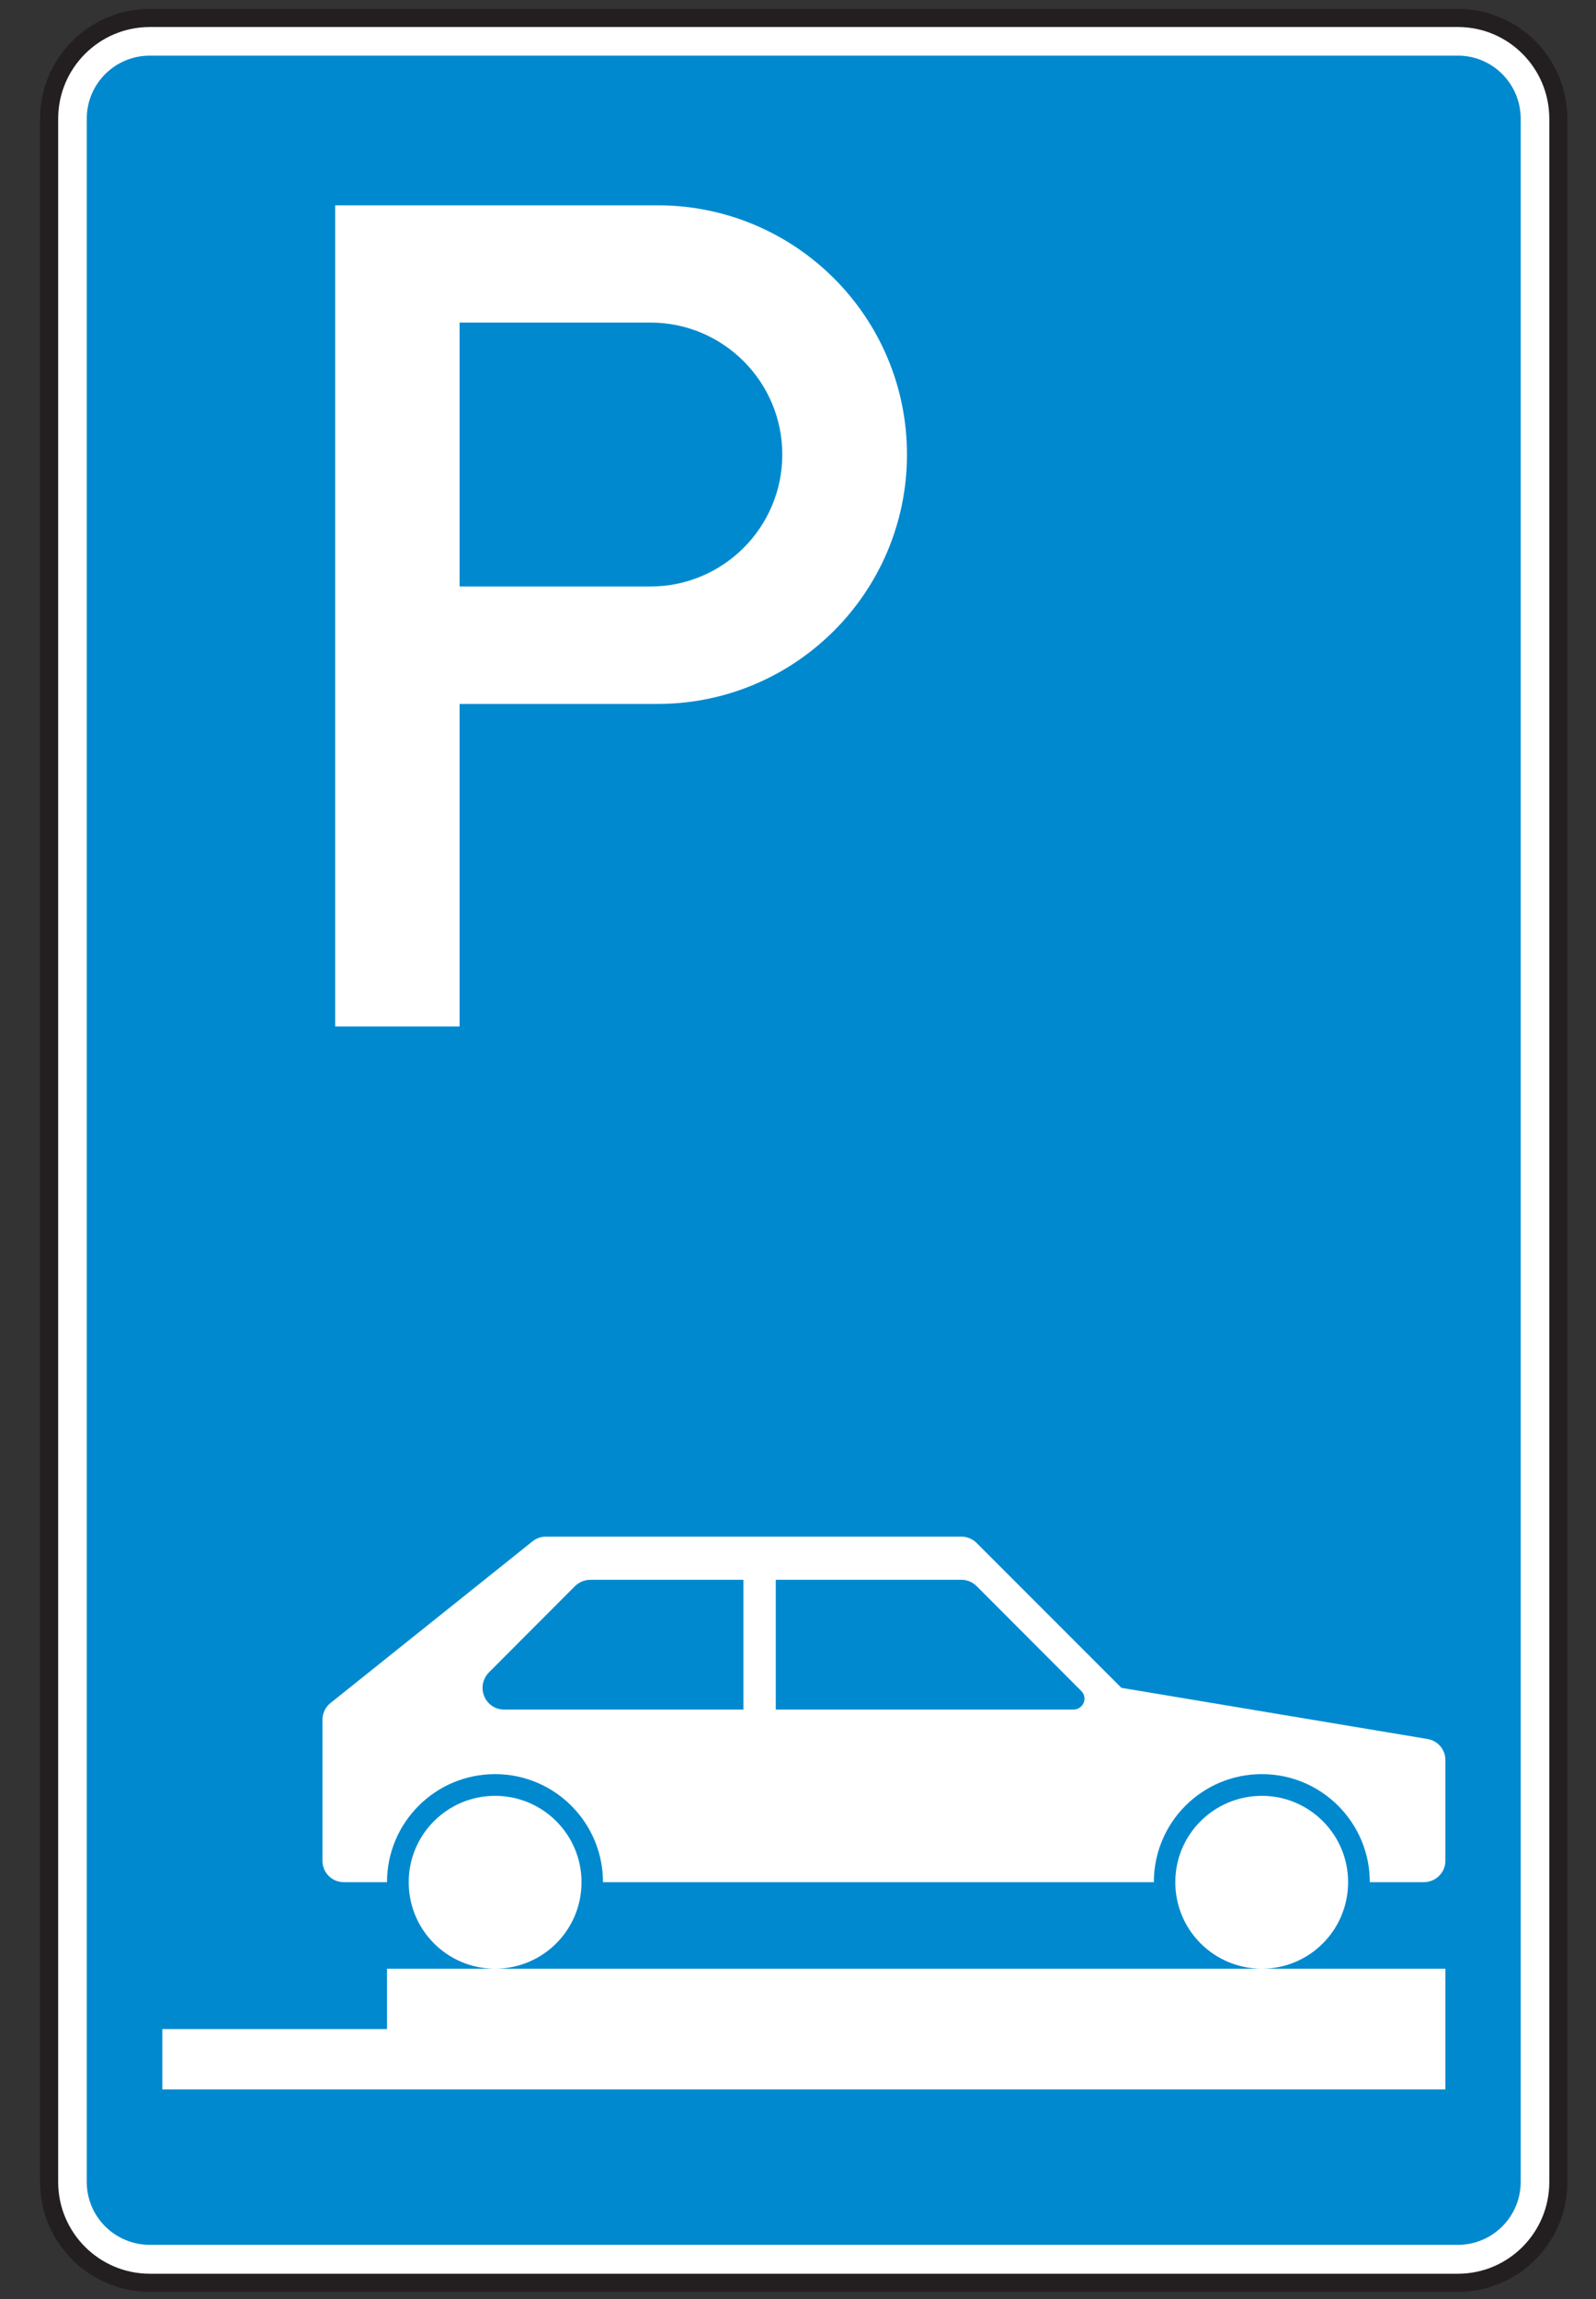
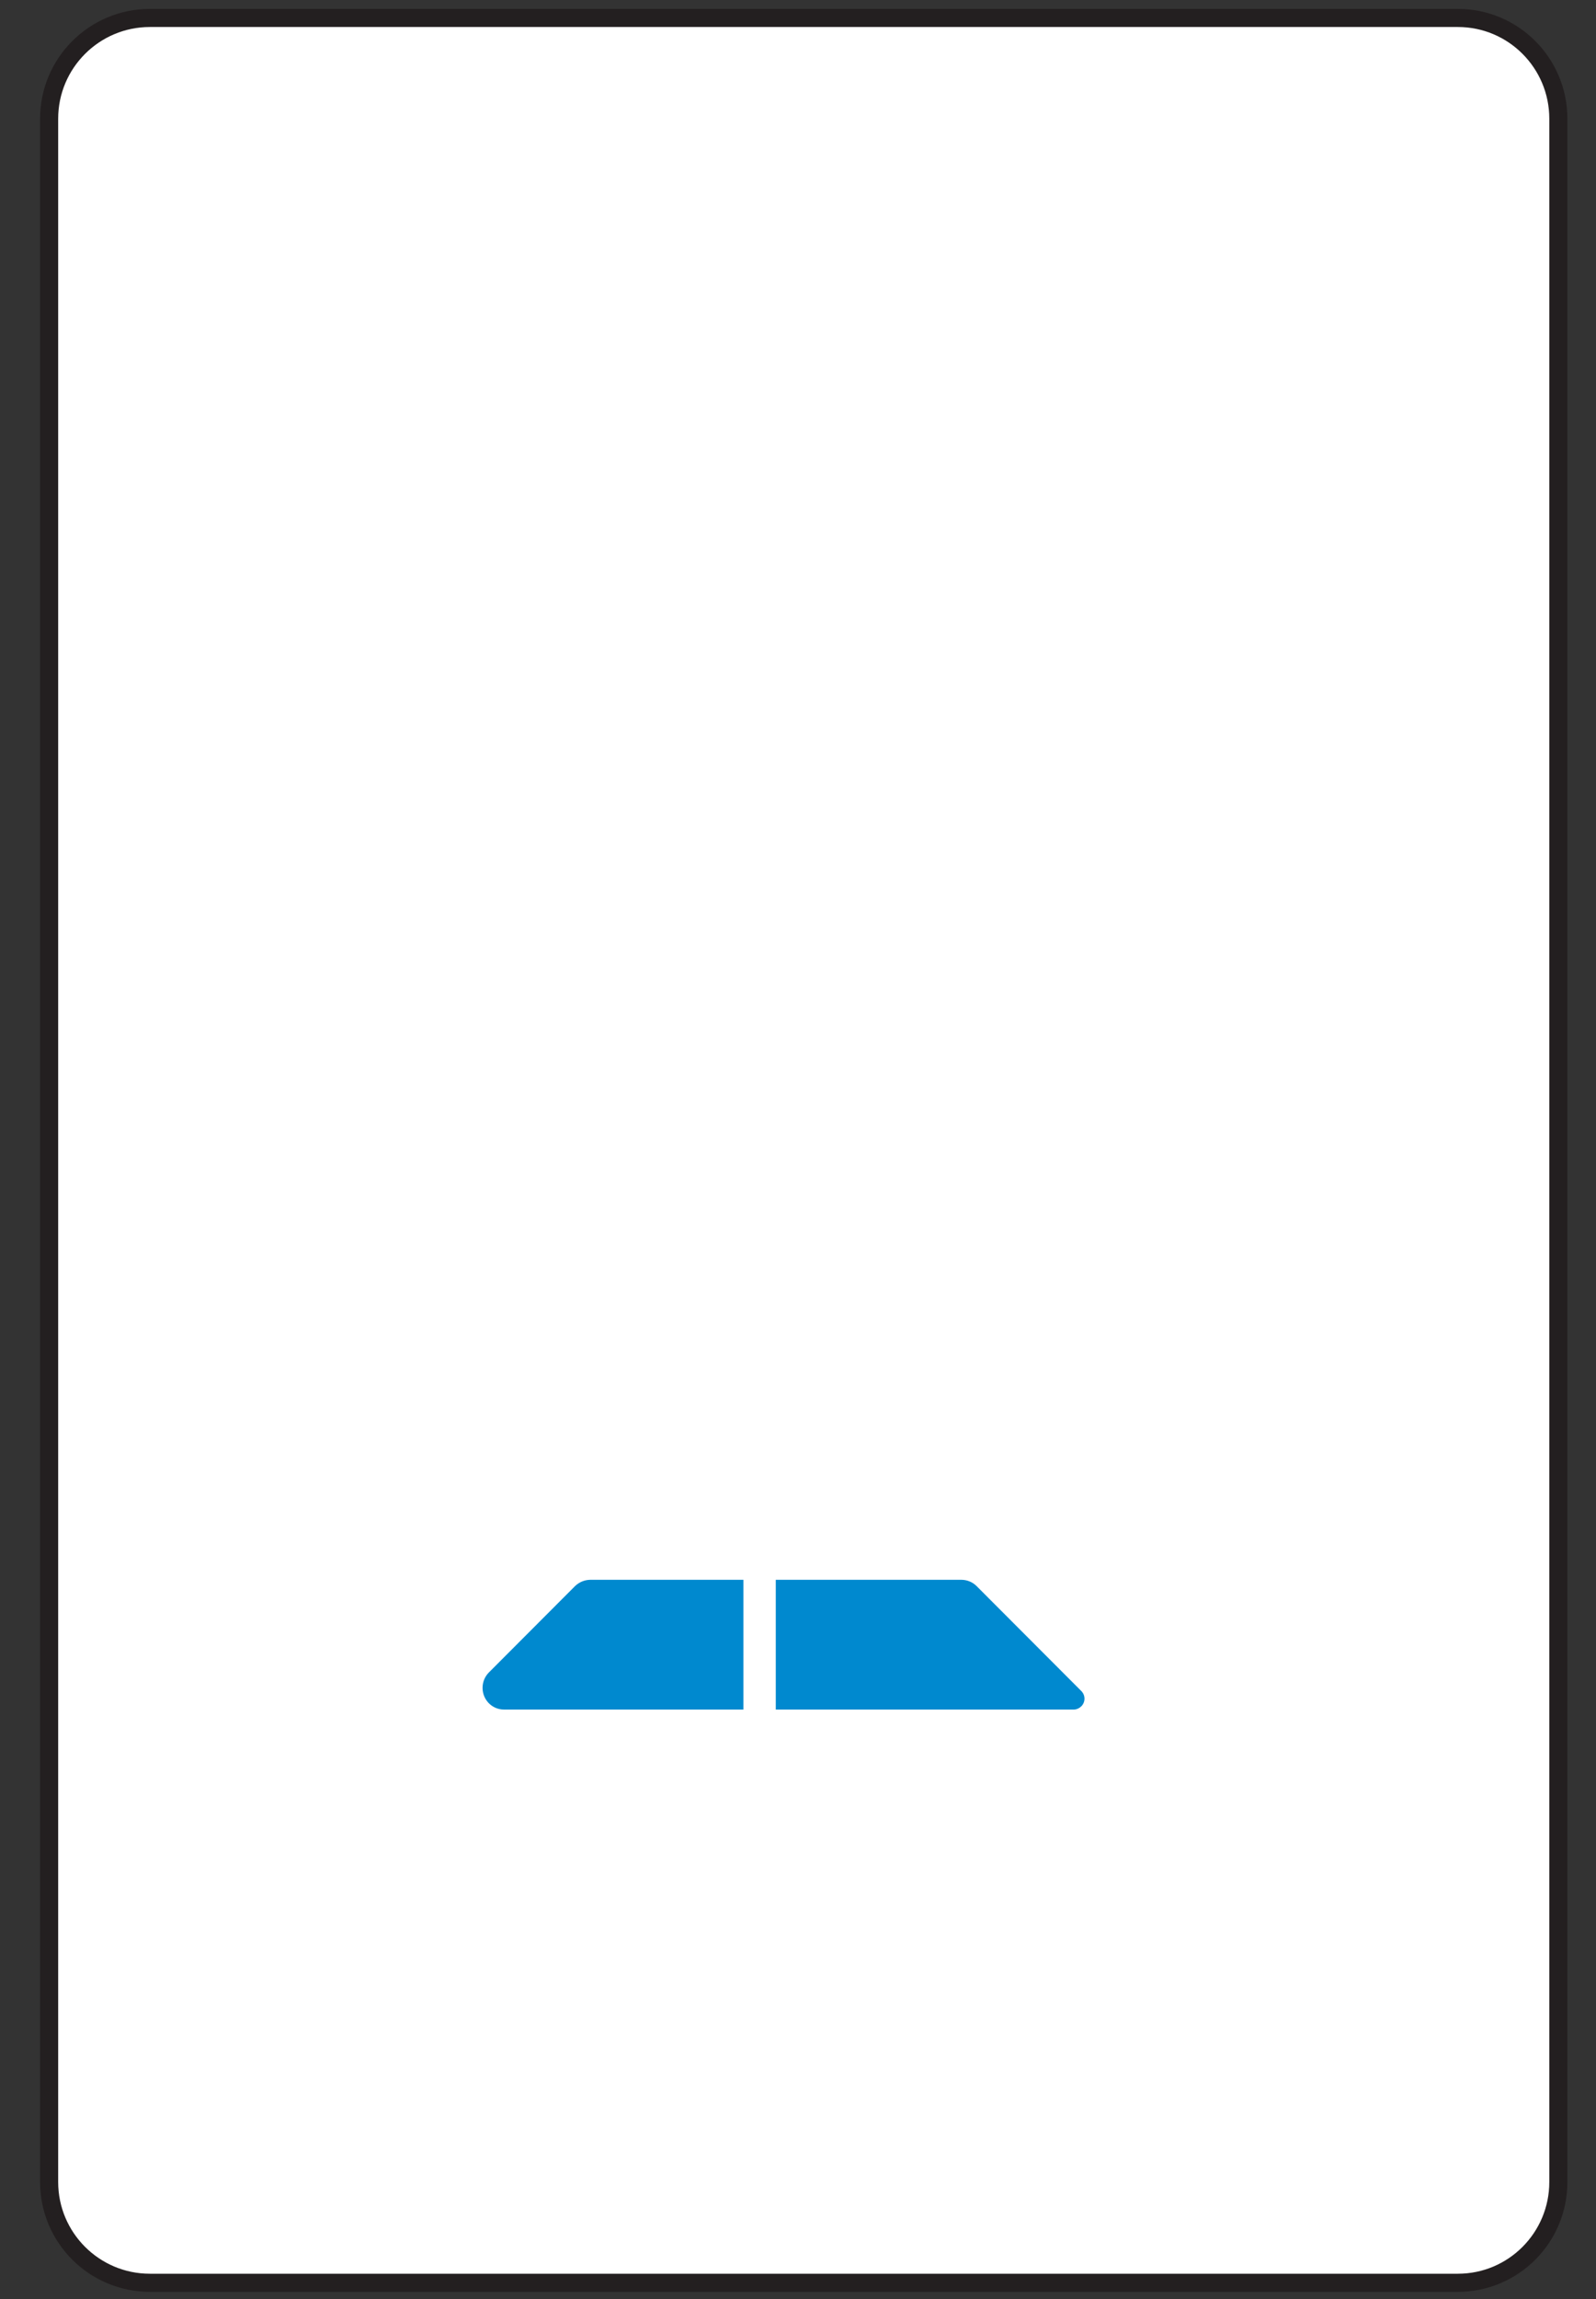
<svg xmlns="http://www.w3.org/2000/svg" viewBox="0 0 25 36" version="1.1">
  <rect x="0" y="0" width="25" height="36" fill="#333333" stroke="none" />
  <g id="surface1">
    <path style=" stroke:none;fill-rule:nonzero;fill:rgb(100%,100%,100%);fill-opacity:1;" d="M 2.348 35.746 C 1.477 35.746 0.77 35.039 0.77 34.168 L 0.77 1.859 C 0.77 0.988 1.477 0.281 2.348 0.281 L 22.836 0.281 C 23.707 0.281 24.41 0.988 24.41 1.859 L 24.41 34.168 C 24.41 35.039 23.707 35.746 22.836 35.746 L 2.348 35.746 " />
    <path style="fill:none;stroke-width:2.835;stroke-linecap:butt;stroke-linejoin:miter;stroke:rgb(13.699%,12.199%,12.5%);stroke-opacity:1;stroke-miterlimit:4;" d="M 23.477 2.539 C 14.766 2.539 7.695 9.609 7.695 18.32 L 7.695 341.406 C 7.695 350.117 14.766 357.188 23.477 357.188 L 228.359 357.188 C 237.07 357.188 244.102 350.117 244.102 341.406 L 244.102 18.32 C 244.102 9.609 237.07 2.539 228.359 2.539 Z M 23.477 2.539 " transform="matrix(0.1,0,0,-0.1,0,36)" />
-     <path style=" stroke:none;fill-rule:nonzero;fill:rgb(0%,53.699%,81.2%);fill-opacity:1;" d="M 2.348 35.152 C 1.801 35.152 1.359 34.711 1.359 34.168 L 1.359 1.859 C 1.359 1.312 1.801 0.871 2.348 0.871 L 22.836 0.871 C 23.379 0.871 23.82 1.312 23.82 1.859 L 23.82 34.168 C 23.82 34.711 23.379 35.152 22.836 35.152 L 2.348 35.152 " />
    <path style=" stroke:none;fill-rule:nonzero;fill:rgb(100%,100%,100%);fill-opacity:1;" d="M 22.641 32.719 L 2.543 32.719 L 2.543 31.773 L 6.062 31.773 L 6.062 30.828 L 22.641 30.828 Z M 18.41 29.473 C 18.41 28.727 19.016 28.121 19.766 28.121 C 20.512 28.121 21.117 28.727 21.117 29.473 C 21.117 30.223 20.512 30.828 19.766 30.828 C 19.016 30.828 18.41 30.223 18.41 29.473 Z M 6.402 29.473 C 6.402 28.727 7.008 28.121 7.754 28.121 C 8.504 28.121 9.109 28.727 9.109 29.473 C 9.109 30.223 8.504 30.828 7.754 30.828 C 7.008 30.828 6.402 30.223 6.402 29.473 Z M 21.457 29.473 C 21.457 28.539 20.699 27.781 19.766 27.781 C 18.828 27.781 18.074 28.539 18.074 29.473 L 9.445 29.473 C 9.445 28.539 8.688 27.781 7.754 27.781 C 6.82 27.781 6.062 28.539 6.062 29.473 L 5.387 29.473 C 5.199 29.473 5.051 29.324 5.051 29.137 L 5.051 26.93 C 5.051 26.828 5.098 26.73 5.176 26.668 L 8.34 24.137 C 8.398 24.09 8.473 24.062 8.551 24.062 L 15.059 24.062 C 15.148 24.062 15.234 24.098 15.297 24.16 L 17.566 26.43 L 22.355 27.23 C 22.52 27.254 22.641 27.395 22.641 27.562 L 22.641 29.137 C 22.641 29.324 22.488 29.473 22.301 29.473 L 21.457 29.473 " />
    <path style=" stroke:none;fill-rule:nonzero;fill:rgb(0%,53.699%,81.2%);fill-opacity:1;" d="M 12.152 26.77 L 12.152 24.738 L 15.059 24.738 C 15.148 24.738 15.234 24.773 15.297 24.836 L 16.938 26.48 C 17.004 26.547 17.004 26.652 16.938 26.719 C 16.906 26.75 16.863 26.77 16.82 26.77 Z M 11.645 26.77 L 7.895 26.77 C 7.707 26.77 7.559 26.617 7.559 26.43 C 7.559 26.34 7.594 26.254 7.656 26.191 L 9.008 24.836 C 9.074 24.773 9.16 24.738 9.25 24.738 L 11.645 24.738 L 11.645 26.77 " />
    <path style=" stroke:none;fill-rule:nonzero;fill:rgb(100%,100%,100%);fill-opacity:1;" d="M 5.25 16.074 L 5.25 3.215 L 10.301 3.215 C 12.457 3.215 14.207 4.961 14.207 7.117 C 14.207 9.273 12.457 11.023 10.301 11.023 L 7.199 11.023 L 7.199 16.074 Z M 7.199 9.184 L 10.188 9.184 C 11.328 9.184 12.254 8.258 12.254 7.117 C 12.254 5.977 11.328 5.051 10.188 5.051 L 7.199 5.051 L 7.199 9.184 " />
  </g>
</svg>